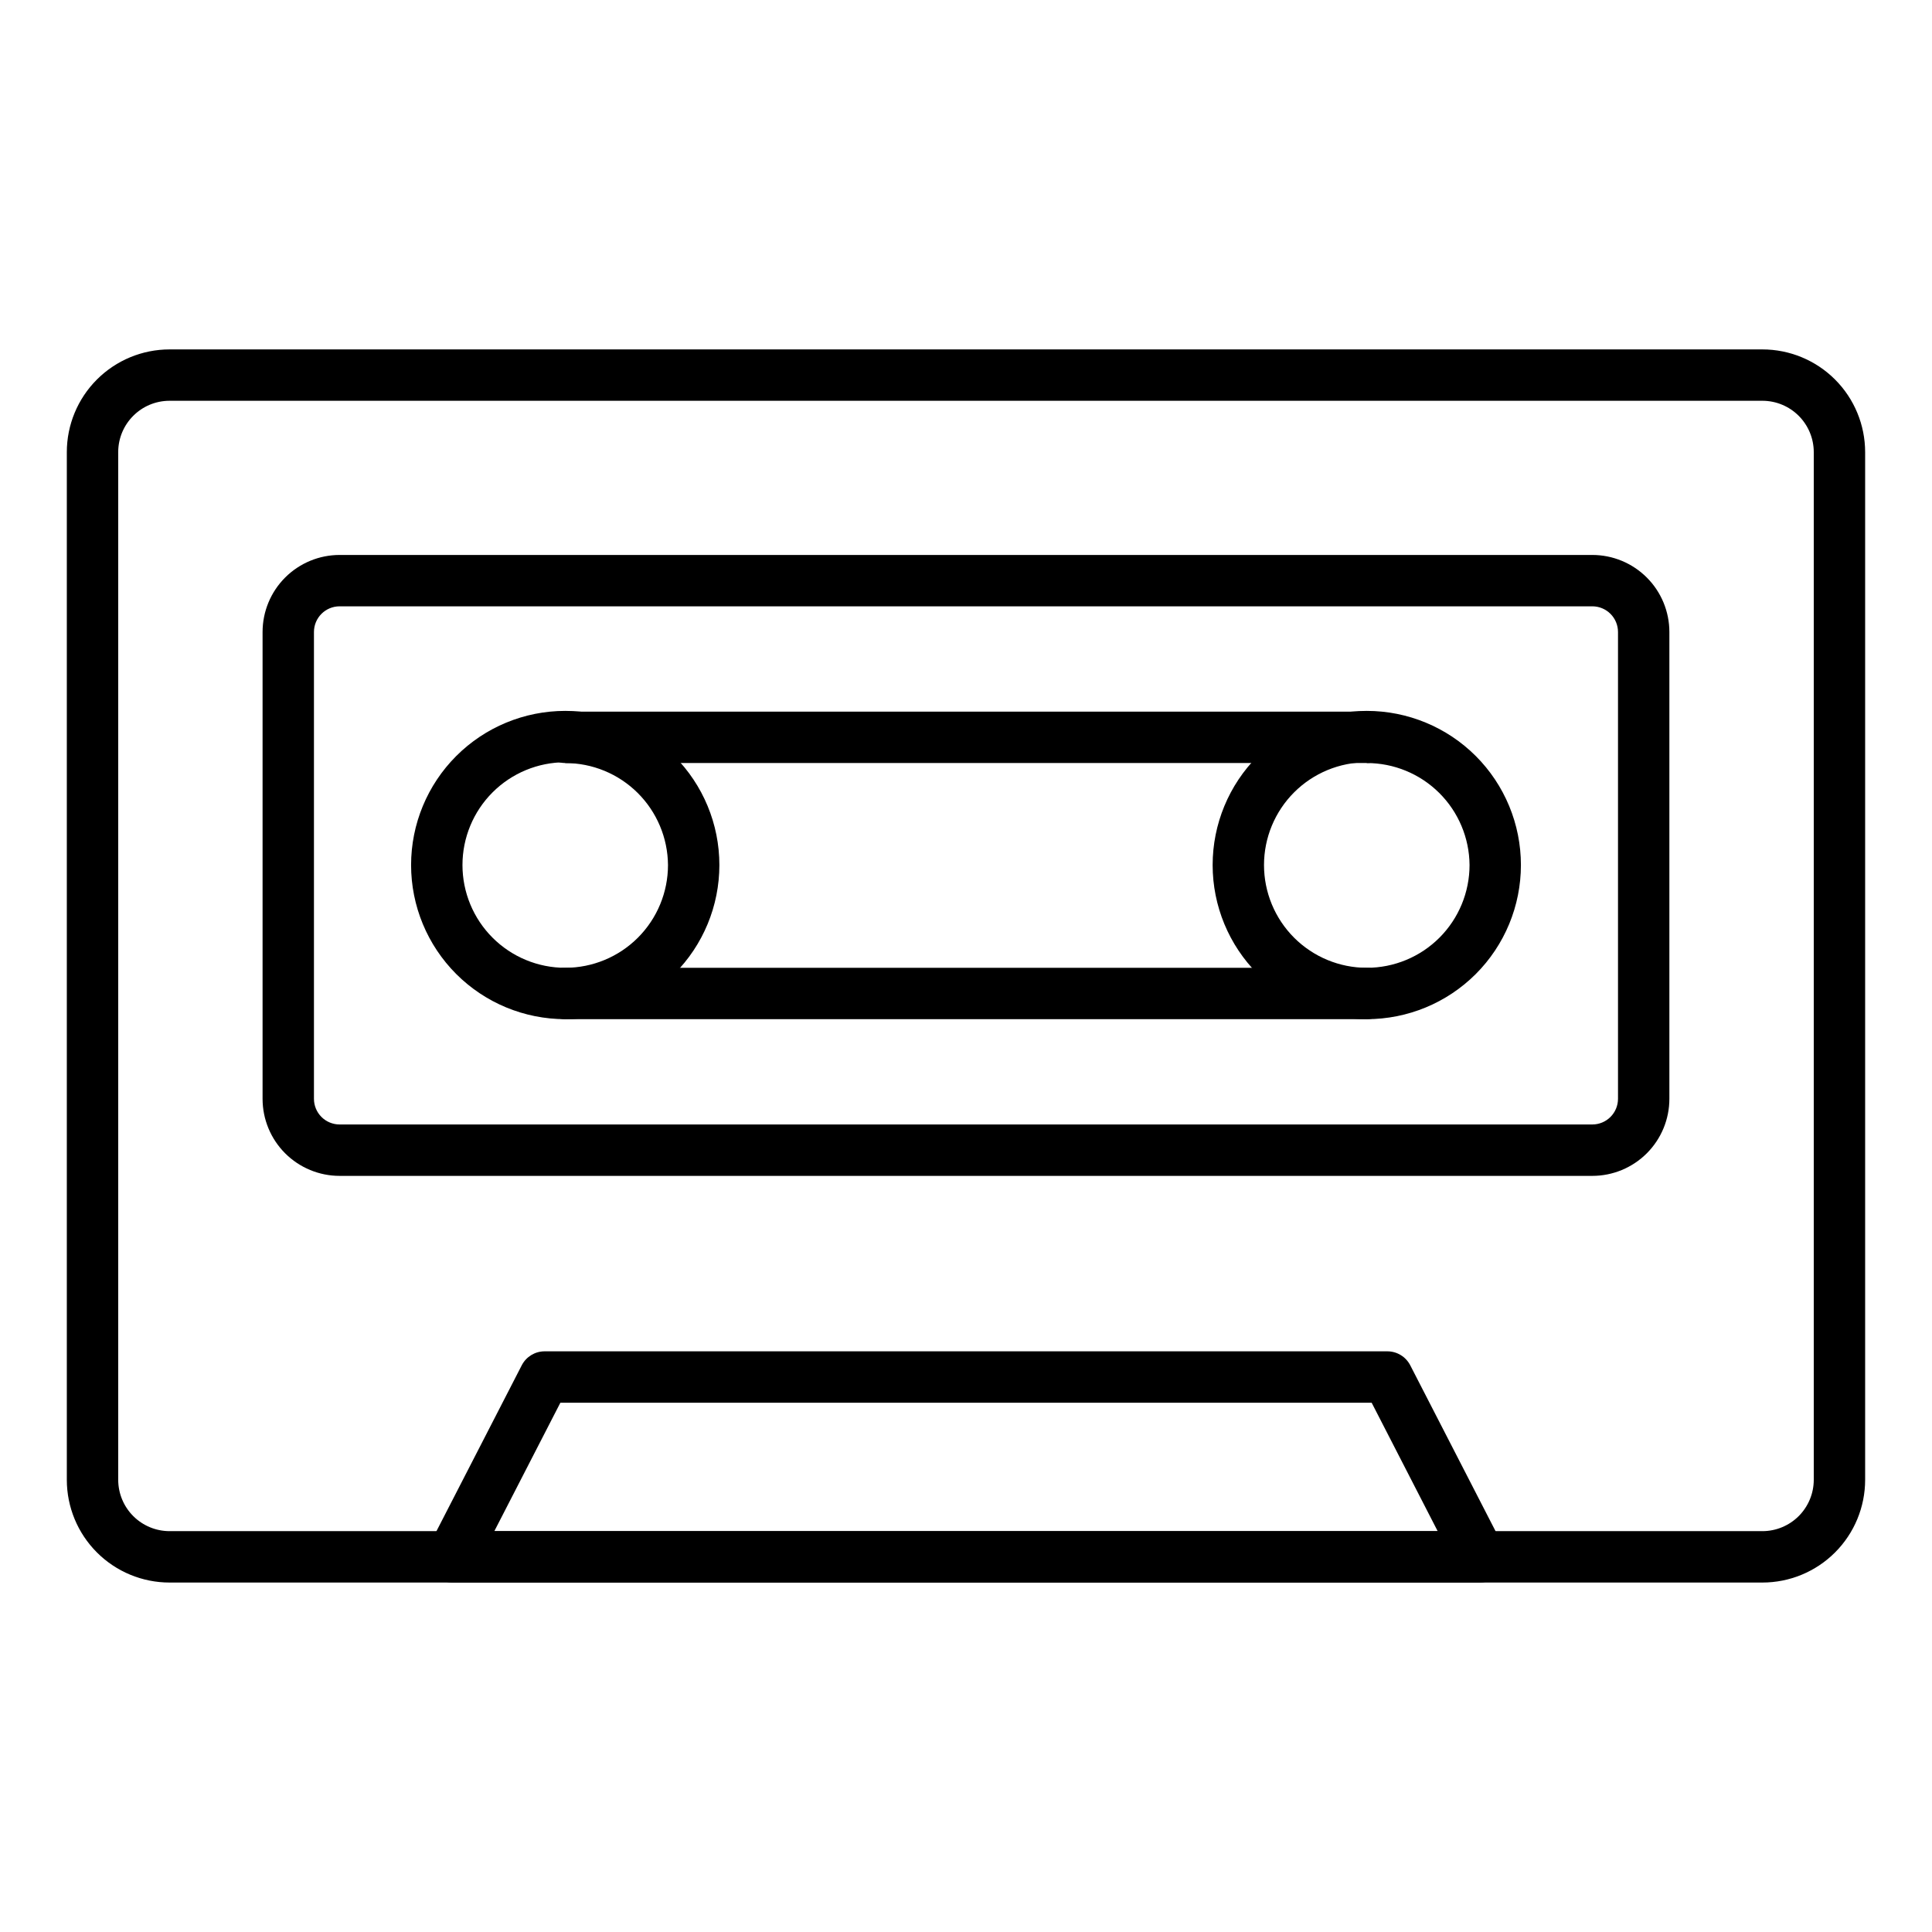
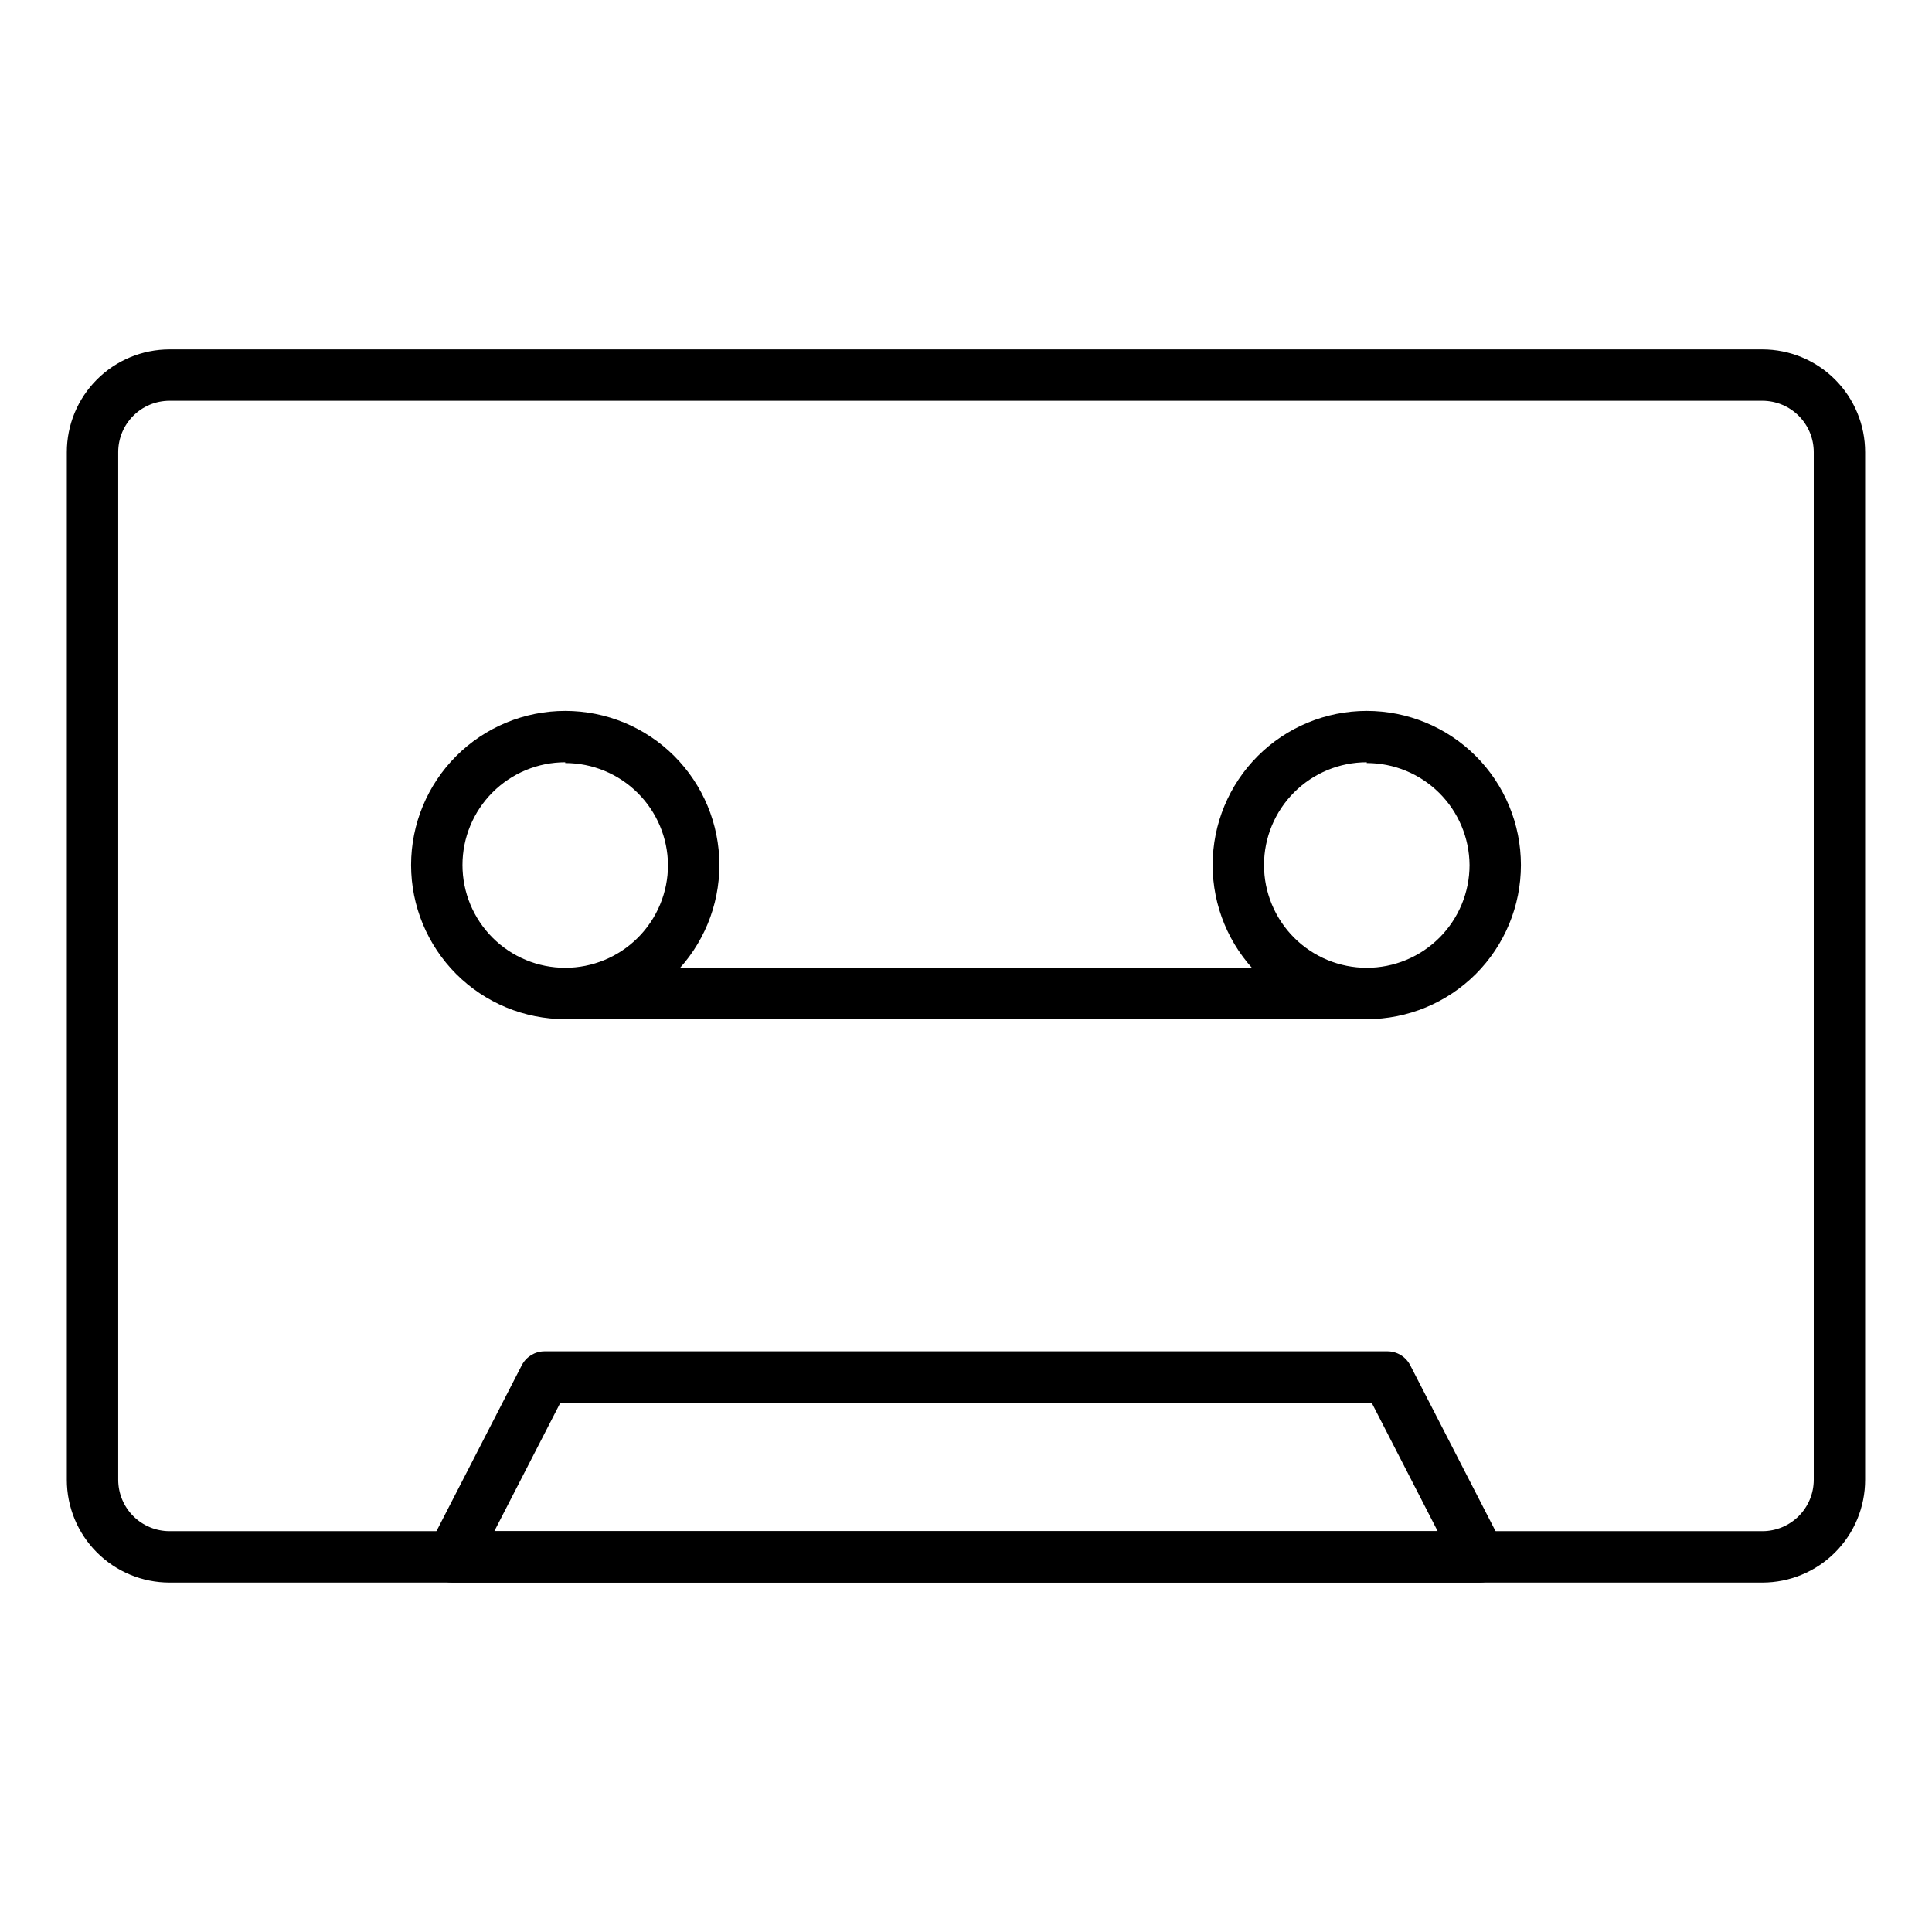
<svg xmlns="http://www.w3.org/2000/svg" fill="#000000" width="800px" height="800px" version="1.1" viewBox="144 144 512 512">
  <g>
    <path d="m611.05 563.39h-422.11c-7.223 0-14.148-2.867-19.254-7.977-5.109-5.106-7.977-12.031-7.977-19.254v-272.33c0-7.223 2.867-14.148 7.977-19.254 5.106-5.109 12.031-7.977 19.254-7.977h422.11c7.223 0 14.148 2.867 19.254 7.977 5.109 5.106 7.977 12.031 7.977 19.254v272.33c0 7.223-2.867 14.148-7.977 19.254-5.106 5.109-12.031 7.977-19.254 7.977zm-422.11-313.18c-7.519 0-13.613 6.094-13.613 13.613v272.33c0 3.609 1.434 7.074 3.988 9.629 2.551 2.551 6.016 3.988 9.625 3.988h422.11c3.609 0 7.074-1.438 9.629-3.988 2.551-2.555 3.988-6.019 3.988-9.629v-272.33c0-3.609-1.438-7.074-3.988-9.625-2.555-2.555-6.019-3.988-9.629-3.988z" />
    <path d="m536.16 563.39h-272.33c-2.379 0.008-4.586-1.23-5.824-3.262-1.238-2.031-1.328-4.562-0.234-6.676l24.508-47.656 0.004-0.004c1.172-2.262 3.508-3.68 6.059-3.676h223.31c2.551-0.004 4.887 1.414 6.062 3.676l24.508 47.656v0.004c1.094 2.113 1.008 4.644-0.23 6.676-1.238 2.031-3.449 3.269-5.828 3.262zm-261.16-13.613h250l-17.496-34.043h-215z" />
-     <path d="m506.21 346.21h-212.42c-3.758 0-6.809-3.051-6.809-6.809 0-3.762 3.051-6.809 6.809-6.809h212.42c3.762 0 6.809 3.047 6.809 6.809 0 3.758-3.047 6.809-6.809 6.809z" />
    <path d="m506.21 414.09h-212.42c-3.758 0-6.809-3.047-6.809-6.805 0-3.762 3.051-6.809 6.809-6.809h212.42c3.762 0 6.809 3.047 6.809 6.809 0 3.758-3.047 6.805-6.809 6.805z" />
    <path d="m506.21 414.09c-10.832 0-21.223-4.301-28.887-11.961-7.66-7.664-11.961-18.055-11.961-28.887 0-10.836 4.301-21.223 11.961-28.887 7.664-7.66 18.055-11.961 28.887-11.961s21.223 4.301 28.887 11.961c7.66 7.664 11.961 18.051 11.961 28.887 0 10.832-4.301 21.223-11.961 28.887-7.664 7.66-18.055 11.961-28.887 11.961zm0-68.082c-7.223 0-14.148 2.871-19.258 7.977-5.106 5.109-7.977 12.035-7.977 19.258 0 7.223 2.871 14.148 7.977 19.258 5.109 5.106 12.035 7.977 19.258 7.977 7.223 0 14.148-2.871 19.258-7.977 5.106-5.109 7.977-12.035 7.977-19.258-0.055-7.188-2.949-14.062-8.051-19.125s-11.996-7.902-19.184-7.902z" />
    <path d="m293.79 414.09c-10.832 0-21.223-4.301-28.883-11.961-7.66-7.664-11.965-18.055-11.965-28.887 0-10.836 4.305-21.223 11.965-28.887 7.66-7.66 18.051-11.961 28.883-11.961 10.836 0 21.227 4.301 28.887 11.961 7.66 7.664 11.965 18.051 11.965 28.887 0 10.832-4.305 21.223-11.965 28.887-7.66 7.66-18.051 11.961-28.887 11.961zm0-68.082c-7.223 0-14.148 2.871-19.254 7.977-5.109 5.109-7.977 12.035-7.977 19.258 0 7.223 2.867 14.148 7.977 19.258 5.106 5.106 12.031 7.977 19.254 7.977 7.223 0 14.148-2.871 19.258-7.977 5.106-5.109 7.977-12.035 7.977-19.258-0.055-7.188-2.949-14.062-8.047-19.125-5.102-5.062-12-7.902-19.188-7.902z" />
-     <path d="m565.98 455.62h-331.97c-5.418 0-10.613-2.152-14.445-5.981-3.828-3.832-5.981-9.027-5.981-14.445v-123.7c0-5.418 2.152-10.613 5.981-14.441 3.832-3.832 9.027-5.984 14.445-5.984h331.97c5.414 0 10.609 2.152 14.441 5.984 3.832 3.828 5.981 9.023 5.981 14.441v123.7c0 5.418-2.148 10.613-5.981 14.445-3.832 3.828-9.027 5.981-14.441 5.981zm-331.97-150.94c-3.762 0-6.809 3.047-6.809 6.809v123.7c0 1.809 0.715 3.539 1.992 4.816 1.277 1.277 3.008 1.992 4.816 1.992h331.97c1.805 0 3.535-0.715 4.812-1.992 1.277-1.277 1.996-3.008 1.996-4.816v-123.7c0-1.805-0.719-3.539-1.996-4.816-1.277-1.273-3.008-1.992-4.812-1.992z" />
  </g>
</svg>